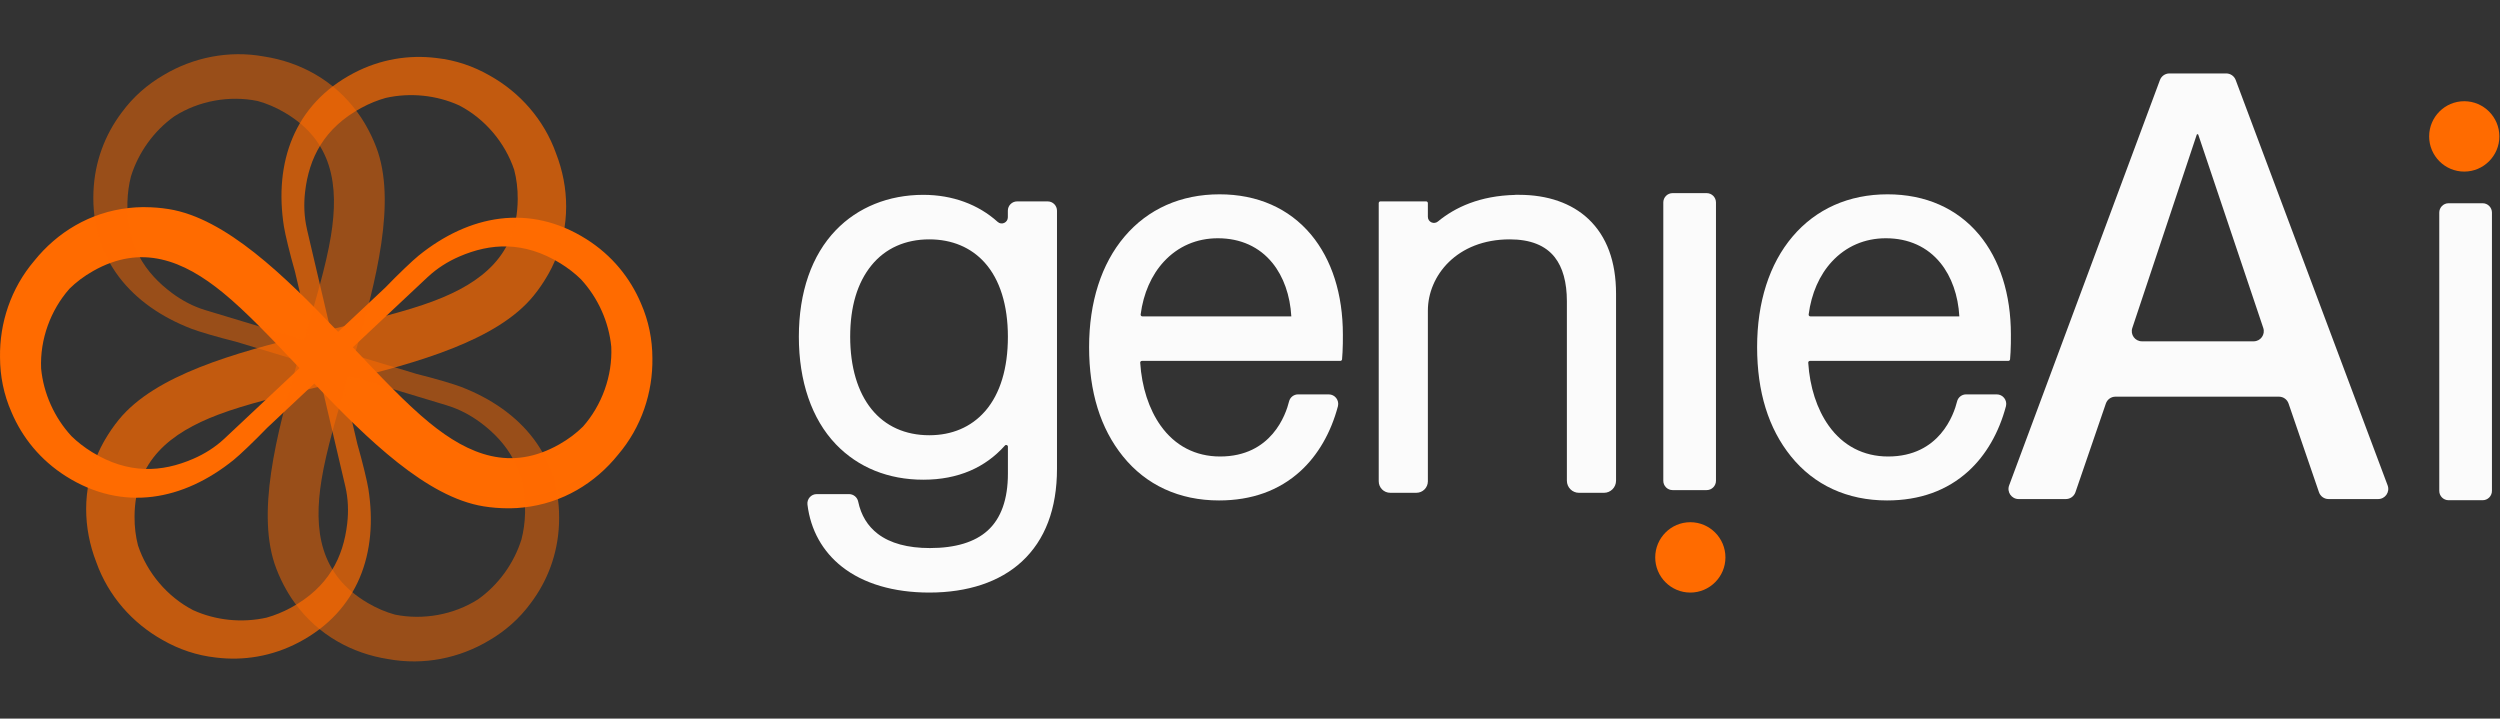
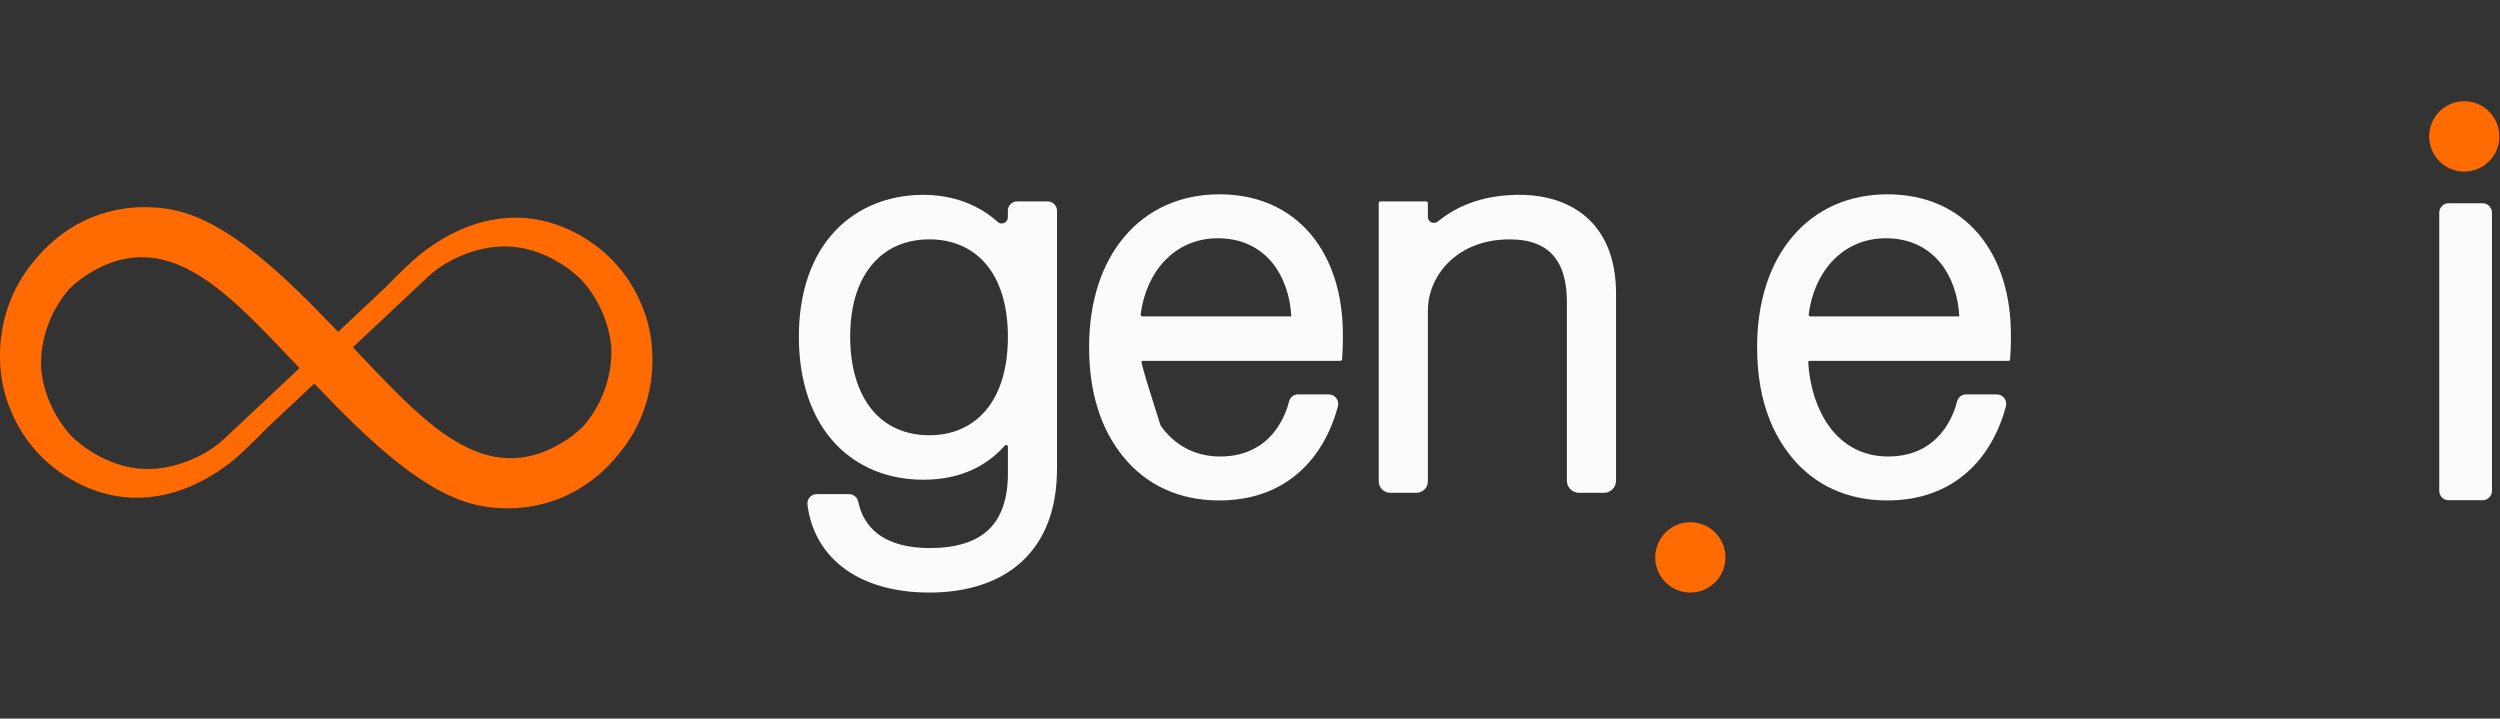
<svg xmlns="http://www.w3.org/2000/svg" width="247" height="71" viewBox="0 0 247 71" fill="none">
  <rect x="0" y="0" width="247" height="71" fill="#333333" stroke="none" />
  <path d="M167.003 51.594C165.091 51.594 163.536 53.153 163.536 55.072C163.536 56.991 165.091 58.546 167.003 58.546C168.915 58.546 170.473 56.987 170.473 55.072C170.473 53.156 168.918 51.594 167.003 51.594Z" fill="#FF6B00" />
-   <path d="M120.491 19.199C116.666 19.198 113.418 20.643 111.102 23.375C108.813 26.074 107.603 29.852 107.603 34.293C107.603 38.735 108.727 42.334 110.944 45.084C113.242 47.936 116.524 49.444 120.438 49.444C123.664 49.444 126.369 48.471 128.476 46.554C130.212 44.973 131.497 42.748 132.191 40.122C132.33 39.531 131.884 38.965 131.279 38.965H128.25C127.827 38.965 127.458 39.253 127.358 39.665C127.045 40.94 125.627 45.102 120.546 45.102C118.121 45.102 116.089 44.047 114.672 42.055C113.512 40.422 112.806 38.238 112.653 35.836C112.646 35.738 112.725 35.656 112.823 35.656H132.426C132.515 35.656 132.588 35.586 132.595 35.498L132.643 34.797C132.676 34.31 132.676 33.584 132.676 33.053C132.676 29.065 131.589 25.652 129.534 23.183C127.356 20.578 124.231 19.199 120.491 19.199ZM127.58 31.26H112.865C112.763 31.26 112.683 31.169 112.696 31.068C112.963 28.998 113.765 27.166 114.997 25.84C116.394 24.333 118.236 23.54 120.325 23.54C122.558 23.54 124.422 24.384 125.716 25.98C126.816 27.333 127.466 29.188 127.583 31.26H127.581H127.58Z" fill="#FBFBFB" />
+   <path d="M120.491 19.199C116.666 19.198 113.418 20.643 111.102 23.375C108.813 26.074 107.603 29.852 107.603 34.293C107.603 38.735 108.727 42.334 110.944 45.084C113.242 47.936 116.524 49.444 120.438 49.444C123.664 49.444 126.369 48.471 128.476 46.554C130.212 44.973 131.497 42.748 132.191 40.122C132.33 39.531 131.884 38.965 131.279 38.965H128.25C127.827 38.965 127.458 39.253 127.358 39.665C127.045 40.94 125.627 45.102 120.546 45.102C118.121 45.102 116.089 44.047 114.672 42.055C112.646 35.738 112.725 35.656 112.823 35.656H132.426C132.515 35.656 132.588 35.586 132.595 35.498L132.643 34.797C132.676 34.31 132.676 33.584 132.676 33.053C132.676 29.065 131.589 25.652 129.534 23.183C127.356 20.578 124.231 19.199 120.491 19.199ZM127.58 31.26H112.865C112.763 31.26 112.683 31.169 112.696 31.068C112.963 28.998 113.765 27.166 114.997 25.84C116.394 24.333 118.236 23.54 120.325 23.54C122.558 23.54 124.422 24.384 125.716 25.98C126.816 27.333 127.466 29.188 127.583 31.26H127.581H127.58Z" fill="#FBFBFB" />
  <path d="M186.491 19.199C182.666 19.198 179.418 20.643 177.102 23.375C174.813 26.074 173.603 29.852 173.603 34.293C173.603 38.735 174.727 42.334 176.944 45.084C179.242 47.936 182.525 49.444 186.438 49.444C189.664 49.444 192.369 48.471 194.476 46.554C196.212 44.973 197.497 42.748 198.191 40.122C198.331 39.531 197.885 38.965 197.279 38.965H194.25C193.827 38.965 193.459 39.253 193.358 39.665C193.045 40.94 191.628 45.102 186.546 45.102C184.121 45.102 182.089 44.047 180.673 42.055C179.512 40.422 178.806 38.238 178.653 35.836C178.647 35.738 178.725 35.656 178.823 35.656H198.426C198.515 35.656 198.588 35.586 198.595 35.498L198.643 34.797C198.676 34.31 198.676 33.584 198.676 33.053C198.676 29.065 197.589 25.652 195.534 23.183C193.357 20.578 190.231 19.199 186.491 19.199ZM193.58 31.26H178.865C178.763 31.26 178.683 31.169 178.696 31.068C178.963 28.998 179.765 27.166 180.997 25.84C182.394 24.333 184.237 23.54 186.325 23.54C188.558 23.54 190.422 24.384 191.716 25.98C192.816 27.333 193.466 29.188 193.583 31.26H193.582H193.58Z" fill="#FBFBFB" />
  <path d="M150.092 19.249H149.71L149.702 19.257C146.214 19.336 143.764 20.484 142.067 21.883C141.669 22.211 141.073 21.934 141.073 21.42V20.066C141.073 19.973 140.997 19.897 140.904 19.897H136.386C136.294 19.897 136.218 19.973 136.218 20.066V47.552C136.218 48.179 136.725 48.687 137.35 48.687H139.941C140.566 48.687 141.074 48.179 141.074 47.552V30.685C141.074 27.274 143.909 23.649 149.163 23.649C151.195 23.649 152.689 24.243 153.609 25.415C154.403 26.428 154.808 27.894 154.808 29.771V47.494C154.808 48.155 155.342 48.69 156.001 48.69H158.472C159.131 48.69 159.665 48.155 159.665 47.494V29.015C159.665 25.832 158.748 23.351 156.938 21.639C155.283 20.076 152.914 19.249 150.092 19.249Z" fill="#FBFBFB" />
  <path d="M103.511 19.898H100.493H100.495C99.987 19.897 99.575 20.308 99.575 20.817V21.47C99.575 21.99 98.958 22.274 98.572 21.925C96.661 20.2 94.111 19.25 91.218 19.25C87.784 19.25 84.75 20.489 82.584 22.738C80.192 25.222 78.927 28.864 78.927 33.268C78.927 37.672 80.191 41.392 82.583 43.893C84.776 46.183 87.762 47.395 91.22 47.395C94.678 47.395 97.35 46.188 99.287 44.019C99.391 43.902 99.582 43.975 99.582 44.13V46.786C99.582 49.326 98.906 51.224 97.573 52.426C96.307 53.569 94.388 54.148 91.872 54.148C89.683 54.148 87.956 53.678 86.734 52.749C85.723 51.978 85.068 50.904 84.787 49.551C84.696 49.124 84.32 48.818 83.884 48.818H80.689C80.136 48.818 79.711 49.305 79.777 49.854C80.082 52.357 81.263 54.482 83.194 56C85.311 57.664 88.292 58.545 91.815 58.545C95.627 58.545 98.785 57.489 100.951 55.489C103.261 53.356 104.431 50.267 104.431 46.304V20.82C104.431 20.311 104.019 19.898 103.512 19.898H103.511ZM97.379 40.569H97.378L97.284 40.674C95.934 42.199 94.044 43.002 91.814 43.002C89.444 43.002 87.472 42.114 86.113 40.433C84.73 38.726 83.998 36.249 83.998 33.269C83.998 30.289 84.708 27.923 86.11 26.205C87.473 24.534 89.445 23.649 91.815 23.649C94.048 23.649 95.939 24.443 97.289 25.948C98.788 27.616 99.58 30.15 99.58 33.272C99.58 36.394 98.819 38.878 97.379 40.568V40.569Z" fill="#FBFBFB" />
-   <path d="M168.618 19.081H165.253C164.746 19.081 164.334 19.494 164.334 20.003V47.501C164.334 48.009 164.746 48.422 165.253 48.422H168.618C169.126 48.422 169.538 48.009 169.538 47.501V20.003C169.537 19.494 169.126 19.081 168.618 19.081Z" fill="#FBFBFB" />
  <g clip-path="url(#clip0_332_113)">
    <path d="M1.135 40.718C2.193 43.222 3.989 45.457 6.519 47.055C12.148 50.609 18.127 49.445 23.091 45.435C23.681 44.959 25.106 43.604 26.397 42.267L31.051 37.899C36.361 43.461 42.176 49.124 47.776 50.026C48.58 50.155 49.364 50.215 50.129 50.218C50.229 50.219 50.331 50.219 50.431 50.218C50.438 50.218 50.443 50.218 50.449 50.218C50.864 50.213 51.281 50.188 51.702 50.139C55.585 49.721 58.824 47.714 61.068 44.922C63.385 42.202 64.509 38.775 64.457 35.377C64.452 33.541 64.09 31.701 63.324 29.966C62.265 27.463 60.47 25.227 57.94 23.63C52.31 20.076 46.331 21.24 41.367 25.25C40.777 25.727 39.352 27.081 38.061 28.418L33.407 32.786C28.097 27.224 22.284 21.561 16.682 20.66C15.878 20.53 15.094 20.471 14.33 20.467C14.229 20.466 14.127 20.466 14.027 20.467C14.021 20.467 14.016 20.467 14.009 20.467C13.595 20.472 13.177 20.497 12.756 20.546C8.873 20.964 5.634 22.971 3.39 25.763C1.074 28.482 -0.051 31.908 0.002 35.306C0.007 37.144 0.368 38.984 1.135 40.718ZM42.283 27.351C42.283 27.351 42.293 27.341 42.298 27.336C43.197 26.496 44.249 25.837 45.377 25.347C48.46 24.012 51.756 23.806 55.349 26.006C56.131 26.486 56.812 27.02 57.4 27.596C59.089 29.426 60.159 31.814 60.394 34.264C60.524 37.139 59.467 40.031 57.599 42.147C56.942 42.797 56.164 43.389 55.255 43.903C50.477 46.611 46.352 44.972 42.426 41.764C40.126 39.885 37.57 37.174 34.86 34.313L42.28 27.348L42.283 27.351ZM6.856 28.533C7.513 27.884 8.291 27.292 9.2 26.777C13.978 24.069 18.103 25.708 22.029 28.916C24.329 30.795 26.885 33.506 29.595 36.367L22.175 43.333C22.175 43.333 22.165 43.342 22.16 43.347C21.262 44.188 20.209 44.847 19.081 45.335C15.998 46.67 12.702 46.876 9.108 44.676C8.326 44.196 7.645 43.661 7.056 43.086C5.368 41.256 4.298 38.867 4.063 36.418C3.933 33.542 4.99 30.65 6.857 28.535L6.856 28.533Z" fill="#FF6B00" />
  </g>
  <g clip-path="url(#clip1_332_113)">
-     <path d="M21.333 64.965C24.031 65.3 26.863 64.862 29.512 63.47C35.405 60.372 37.387 54.612 36.396 48.309C36.278 47.559 35.818 45.647 35.305 43.861L33.849 37.647C41.321 35.828 49.134 33.624 52.714 29.226C53.228 28.594 53.672 27.945 54.057 27.284C54.108 27.198 54.159 27.11 54.208 27.022C54.211 27.017 54.214 27.012 54.217 27.007C54.42 26.645 54.607 26.271 54.775 25.882C56.355 22.311 56.236 18.502 54.94 15.163C53.742 11.796 51.337 9.109 48.368 7.456C46.775 6.542 45.001 5.935 43.116 5.731C40.418 5.396 37.584 5.833 34.937 7.226C29.044 10.324 27.062 16.084 28.053 22.388C28.171 23.137 28.631 25.049 29.144 26.835L30.599 33.05C23.128 34.868 15.316 37.07 11.735 41.471C11.221 42.102 10.777 42.751 10.392 43.412C10.341 43.498 10.29 43.586 10.241 43.674C10.238 43.679 10.235 43.684 10.232 43.69C10.029 44.051 9.842 44.425 9.674 44.814C8.094 48.386 8.213 52.194 9.509 55.533C10.705 58.899 13.11 61.586 16.079 63.24C17.674 64.154 19.448 64.761 21.333 64.965ZM30.331 22.645C30.331 22.645 30.327 22.632 30.325 22.625C30.047 21.426 30.002 20.185 30.142 18.963C30.527 15.626 31.997 12.669 35.699 10.658C36.505 10.22 37.309 9.898 38.101 9.676C40.53 9.129 43.134 9.396 45.373 10.417C47.928 11.742 49.904 14.104 50.803 16.779C51.036 17.674 51.16 18.643 51.151 19.688C51.107 25.179 47.625 27.932 42.884 29.728C40.107 30.78 36.481 31.639 32.649 32.555L30.326 22.646L30.331 22.645ZM13.64 53.917C13.407 53.023 13.283 52.054 13.292 51.009C13.336 45.518 16.818 42.765 21.559 40.969C24.336 39.916 27.962 39.058 31.794 38.142L34.117 48.05C34.117 48.05 34.121 48.064 34.122 48.071C34.401 49.268 34.445 50.51 34.304 51.731C33.919 55.068 32.449 58.026 28.747 60.038C27.94 60.476 27.137 60.798 26.344 61.02C23.915 61.567 21.311 61.3 19.072 60.279C16.517 58.953 14.541 56.592 13.643 53.917L13.64 53.917Z" fill="#FF6B00" fill-opacity="0.7" />
-   </g>
+     </g>
  <g clip-path="url(#clip2_332_113)">
-     <path d="M12.029 11.111C10.39 13.28 9.352 15.951 9.234 18.942C8.97 25.594 12.968 30.19 18.922 32.484C19.63 32.757 21.516 33.314 23.319 33.763L29.429 35.61C27.267 42.989 25.27 50.857 27.29 56.157C27.579 56.918 27.92 57.627 28.299 58.291C28.348 58.378 28.399 58.467 28.451 58.553C28.454 58.558 28.456 58.562 28.459 58.568C28.671 58.925 28.901 59.274 29.154 59.614C31.457 62.768 34.815 64.569 38.355 65.117C41.87 65.762 45.399 65.023 48.316 63.278C49.904 62.356 51.316 61.123 52.435 59.592C54.074 57.423 55.113 54.751 55.23 51.761C55.494 45.109 51.496 40.513 45.542 38.219C44.834 37.946 42.948 37.389 41.145 36.94L35.035 35.093C37.196 27.714 39.195 19.847 37.174 14.546C36.885 13.785 36.544 13.076 36.164 12.412C36.116 12.325 36.065 12.236 36.013 12.15C36.01 12.145 36.008 12.14 36.004 12.135C35.793 11.778 35.563 11.429 35.309 11.089C33.006 7.935 29.648 6.134 26.109 5.586C22.596 4.94 19.066 5.679 16.149 7.424C14.56 8.347 13.148 9.58 12.029 11.111ZM44.18 40.063C44.18 40.063 44.193 40.066 44.2 40.068C45.377 40.427 46.474 41.008 47.463 41.74C50.16 43.742 51.986 46.494 51.877 50.705C51.853 51.623 51.73 52.48 51.526 53.277C50.786 55.654 49.252 57.775 47.248 59.204C44.823 60.754 41.79 61.284 39.024 60.725C38.133 60.48 37.231 60.103 36.331 59.572C31.597 56.789 30.954 52.397 31.769 47.393C32.246 44.462 33.316 40.892 34.439 37.116L44.181 40.058L44.18 40.063ZM25.442 9.973C26.334 10.217 27.235 10.595 28.135 11.125C32.869 13.909 33.512 18.301 32.697 23.304C32.22 26.236 31.15 29.805 30.027 33.582L20.285 30.639C20.285 30.639 20.272 30.636 20.265 30.634C19.089 30.277 17.991 29.694 17.004 28.961C14.307 26.959 12.48 24.207 12.588 19.995C12.613 19.077 12.735 18.22 12.939 17.423C13.68 15.046 15.213 12.925 17.217 11.496C19.643 9.946 22.676 9.415 25.442 9.975L25.442 9.973Z" fill="#FF6B00" fill-opacity="0.5" />
-   </g>
+     </g>
  <path d="M243.467 10C241.555 10 240 11.559 240 13.478C240 15.398 241.555 16.953 243.467 16.953C245.379 16.953 246.937 15.394 246.937 13.478C246.937 11.563 245.382 10 243.467 10Z" fill="#FF6B00" />
-   <path d="M199.439 49.307C198.742 49.307 198.259 48.612 198.502 47.959L213.402 7.908C213.547 7.516 213.921 7.256 214.339 7.256H219.95C220.367 7.256 220.74 7.515 220.886 7.905L235.898 47.956C236.143 48.61 235.66 49.307 234.962 49.307H230.061C229.634 49.307 229.254 49.036 229.115 48.632L226.109 39.867C225.97 39.463 225.59 39.191 225.163 39.191H209.006C208.579 39.191 208.199 39.463 208.06 39.867L205.054 48.632C204.915 49.036 204.535 49.307 204.108 49.307H199.439ZM210.672 32.406C210.456 33.053 210.938 33.722 211.62 33.722H222.663C223.346 33.722 223.828 33.051 223.611 32.403L217.192 13.311C217.18 13.278 217.149 13.255 217.114 13.255C217.079 13.255 217.048 13.278 217.037 13.311L210.672 32.406Z" fill="#FBFBFB" />
  <path d="M245.285 20.081H241.919C241.412 20.081 241 20.494 241 21.003V48.501C241 49.009 241.412 49.422 241.919 49.422H245.285C245.792 49.422 246.204 49.009 246.204 48.501V21.003C246.203 20.494 245.792 20.081 245.285 20.081Z" fill="#FBFBFB" />
  <defs>
    <clipPath id="clip0_332_113">
      <rect width="64.456" height="29.752" fill="white" transform="translate(0 20.465)" />
    </clipPath>
    <clipPath id="clip1_332_113">
      <rect width="64.456" height="29.752" fill="white" transform="translate(3.226 55.821) rotate(-60)" />
    </clipPath>
    <clipPath id="clip2_332_113">
      <rect width="64.456" height="29.752" fill="white" transform="translate(29.001 0.002) rotate(60)" />
    </clipPath>
  </defs>
</svg>